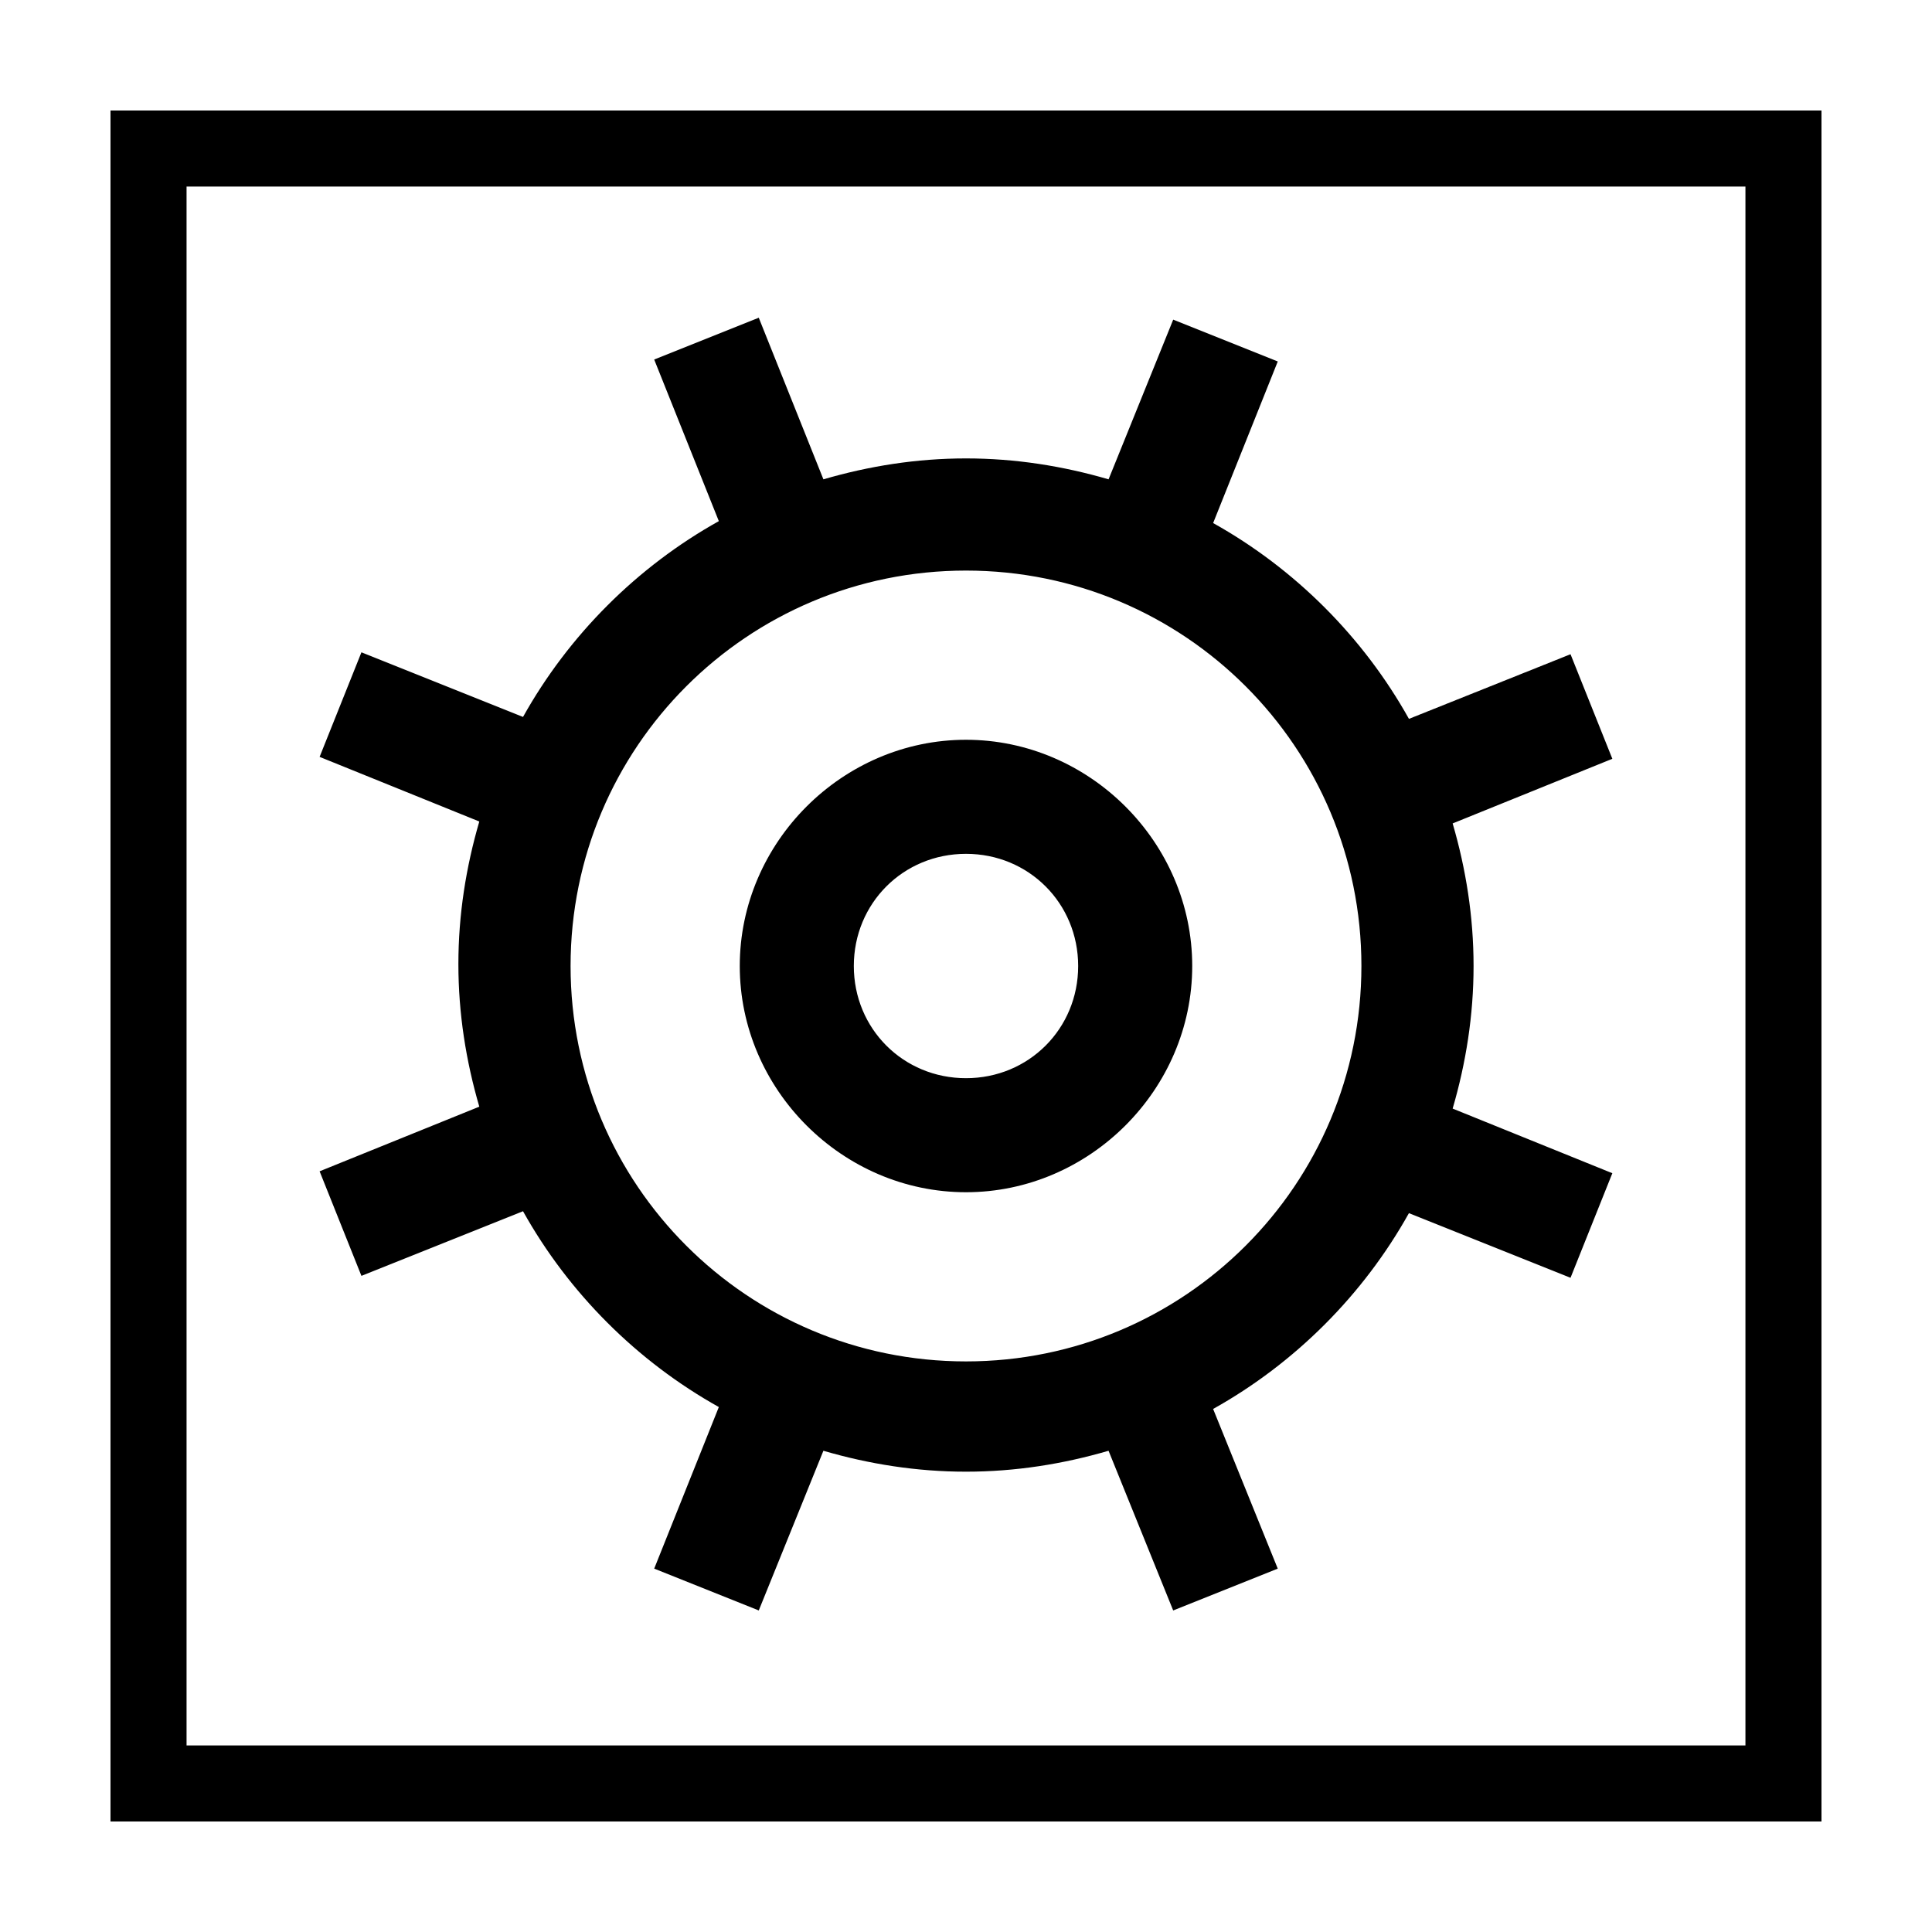
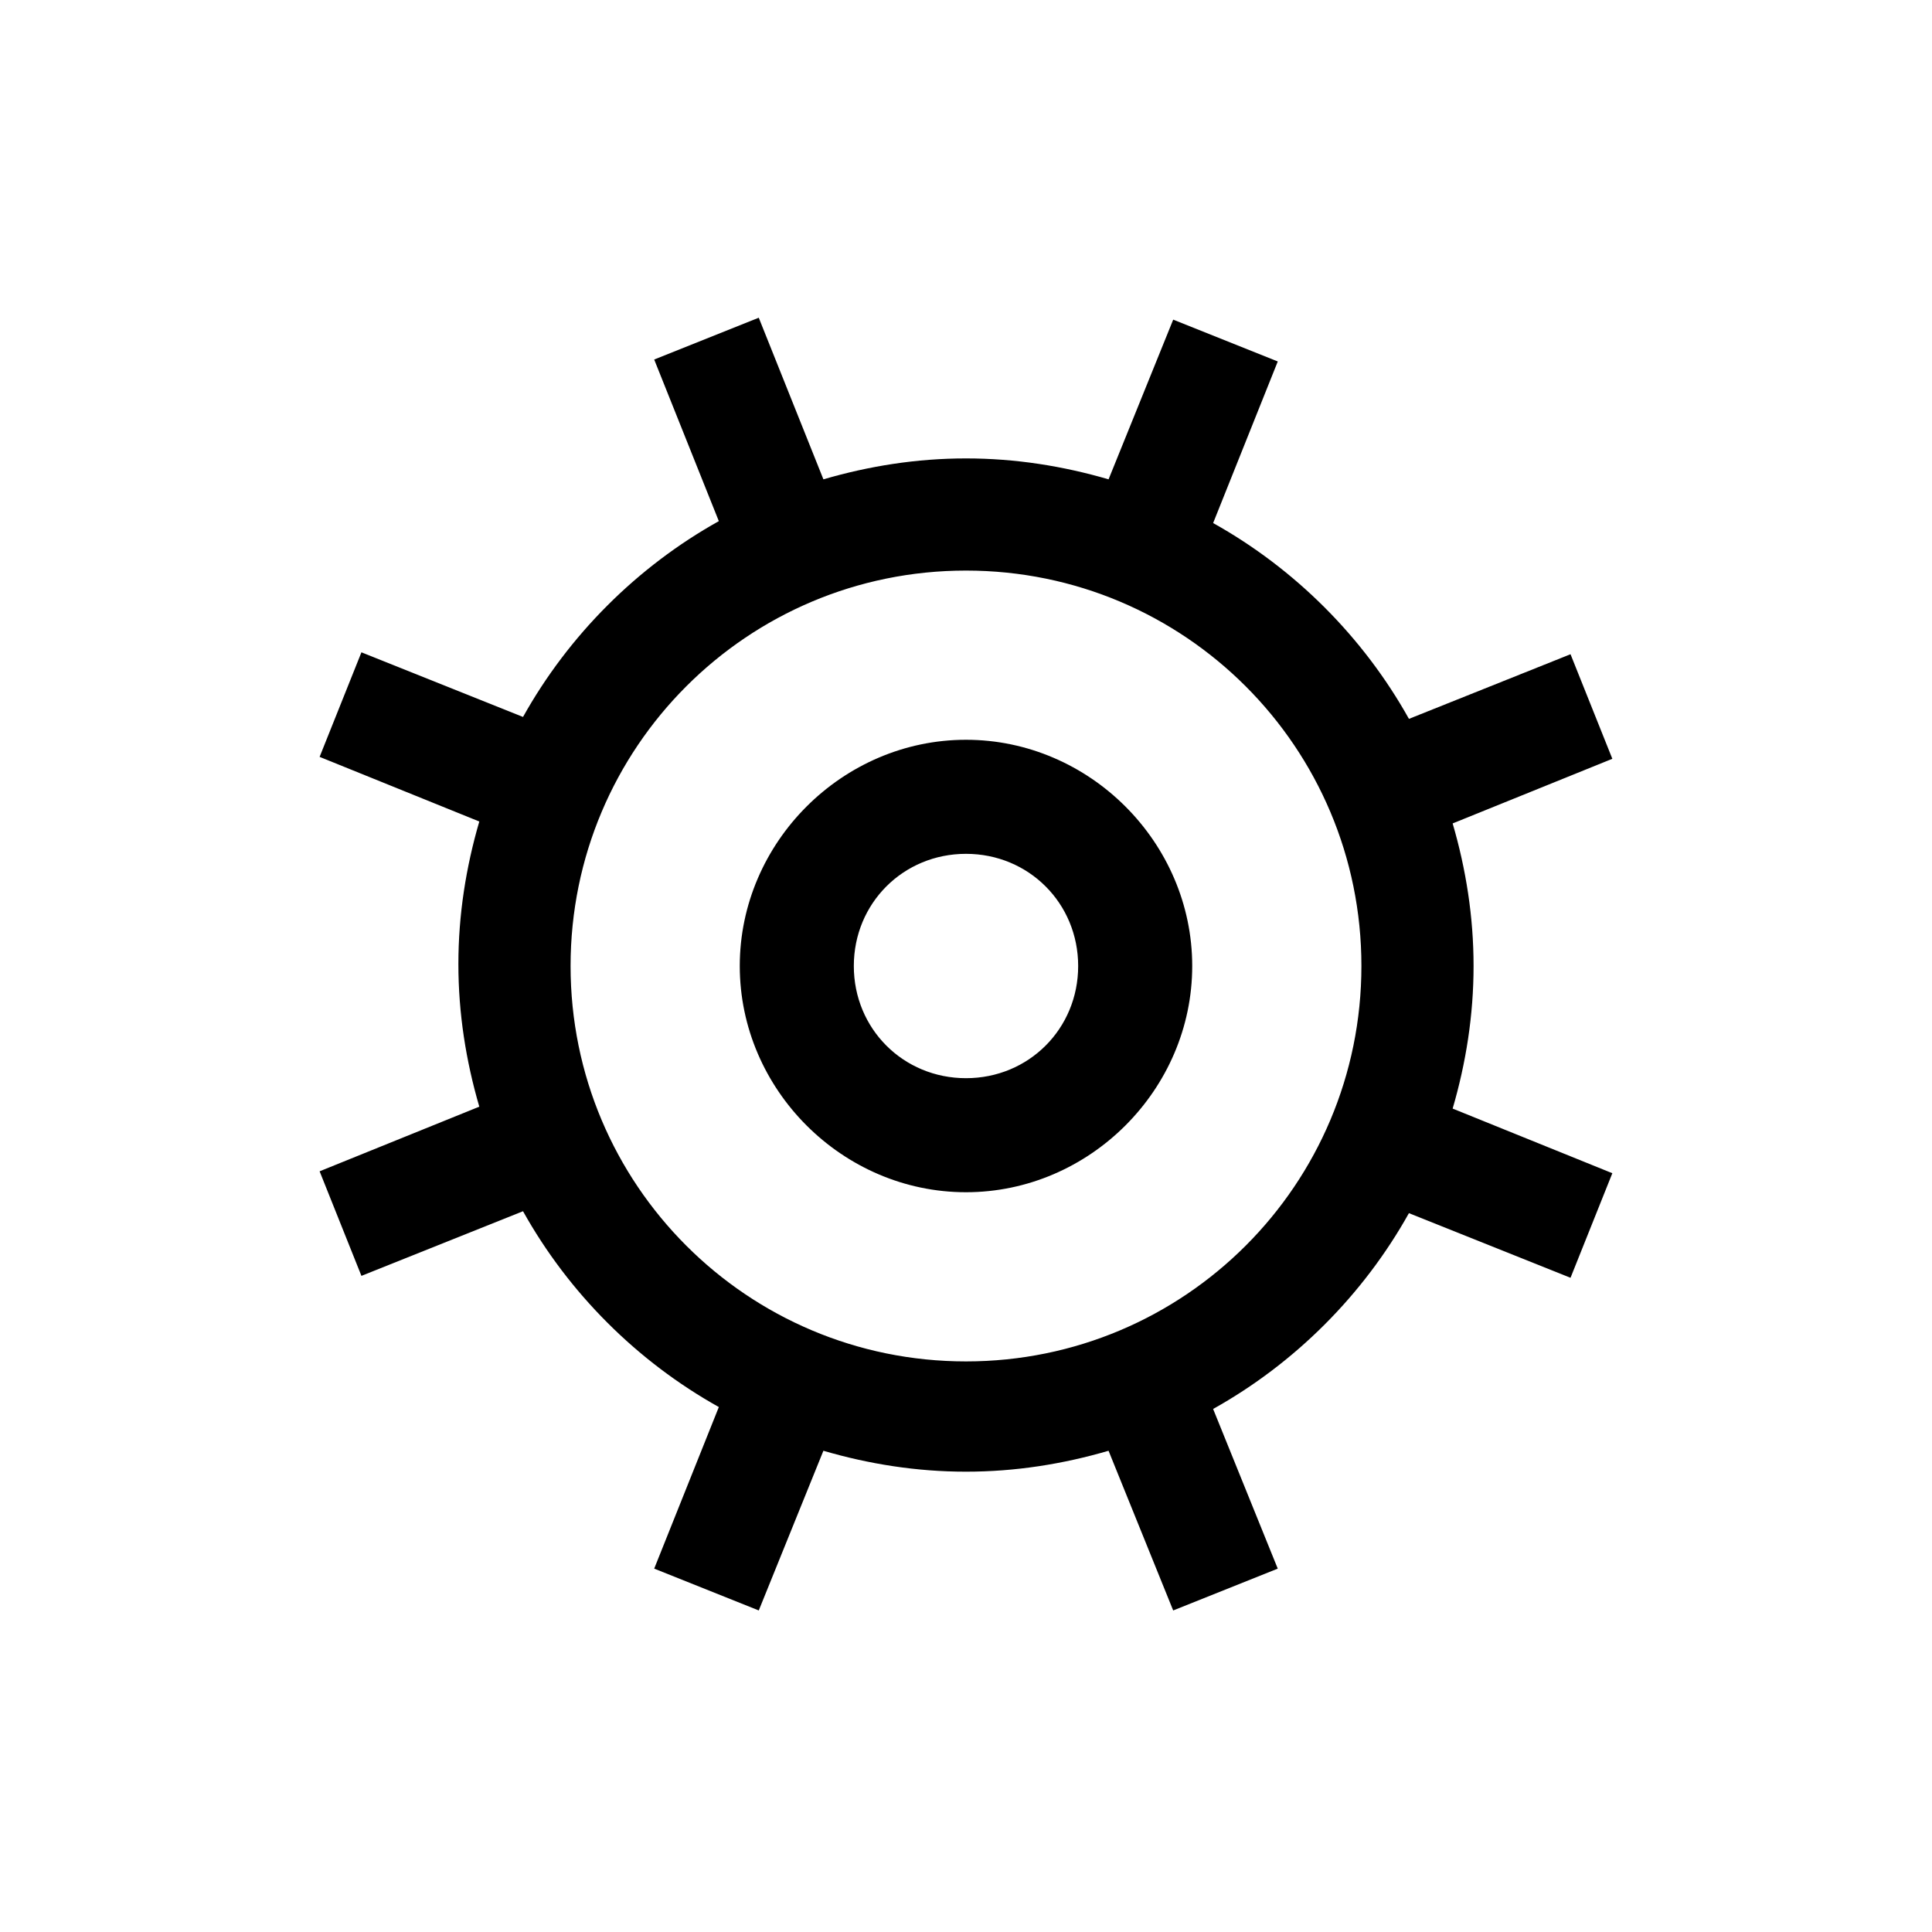
<svg xmlns="http://www.w3.org/2000/svg" fill="#000000" width="800px" height="800px" version="1.1" viewBox="144 144 512 512">
  <g>
-     <path d="m606.56 193.44v413.12l-413.12-0.004v-413.12h413.12m20.152-20.152h-453.43v453.43h453.43z" />
    <path d="m345.08 228.2-27.711 11.082 17.129 42.824c-21.664 12.09-39.801 30.23-51.891 51.891l-42.824-17.129-11.082 27.711 42.32 17.129c-3.527 12.09-5.543 24.688-5.543 37.785 0 13.098 2.016 25.695 5.543 37.785l-42.32 17.129 11.082 27.711 42.824-17.129c12.09 21.664 30.23 39.801 51.891 51.891l-17.129 42.824 27.711 11.082 17.129-42.32c12.09 3.527 24.688 5.543 37.785 5.543s25.695-2.016 37.785-5.543l17.129 42.32 27.711-11.082-17.129-42.316c21.664-12.09 39.801-30.23 51.891-51.891l42.824 17.129 11.082-27.711-42.32-17.129c3.527-12.09 5.543-24.688 5.543-37.785s-2.016-25.695-5.543-37.785l42.32-17.129-11.082-27.711-42.82 17.129c-12.09-21.664-30.23-39.801-51.891-51.891l17.129-42.824-27.711-11.082-17.129 42.32c-12.09-3.527-24.688-5.543-37.785-5.543s-25.695 2.016-37.785 5.543zm54.918 67.008c57.938 0 104.79 46.855 104.79 104.79-0.004 57.938-46.855 104.79-104.79 104.79-57.941 0-104.79-46.852-104.79-104.79 0-57.941 46.852-104.79 104.79-104.79zm0 44.84c-32.746 0-59.953 27.207-59.953 59.953s27.203 59.953 59.953 59.953c32.746 0 59.953-27.207 59.953-59.953 0-32.75-27.207-59.953-59.953-59.953zm0 30.227c16.625 0 29.727 13.098 29.727 29.727 0 16.625-13.098 29.727-29.727 29.727-16.625 0-29.727-13.098-29.727-29.727s13.098-29.727 29.727-29.727z" />
  </g>
</svg>